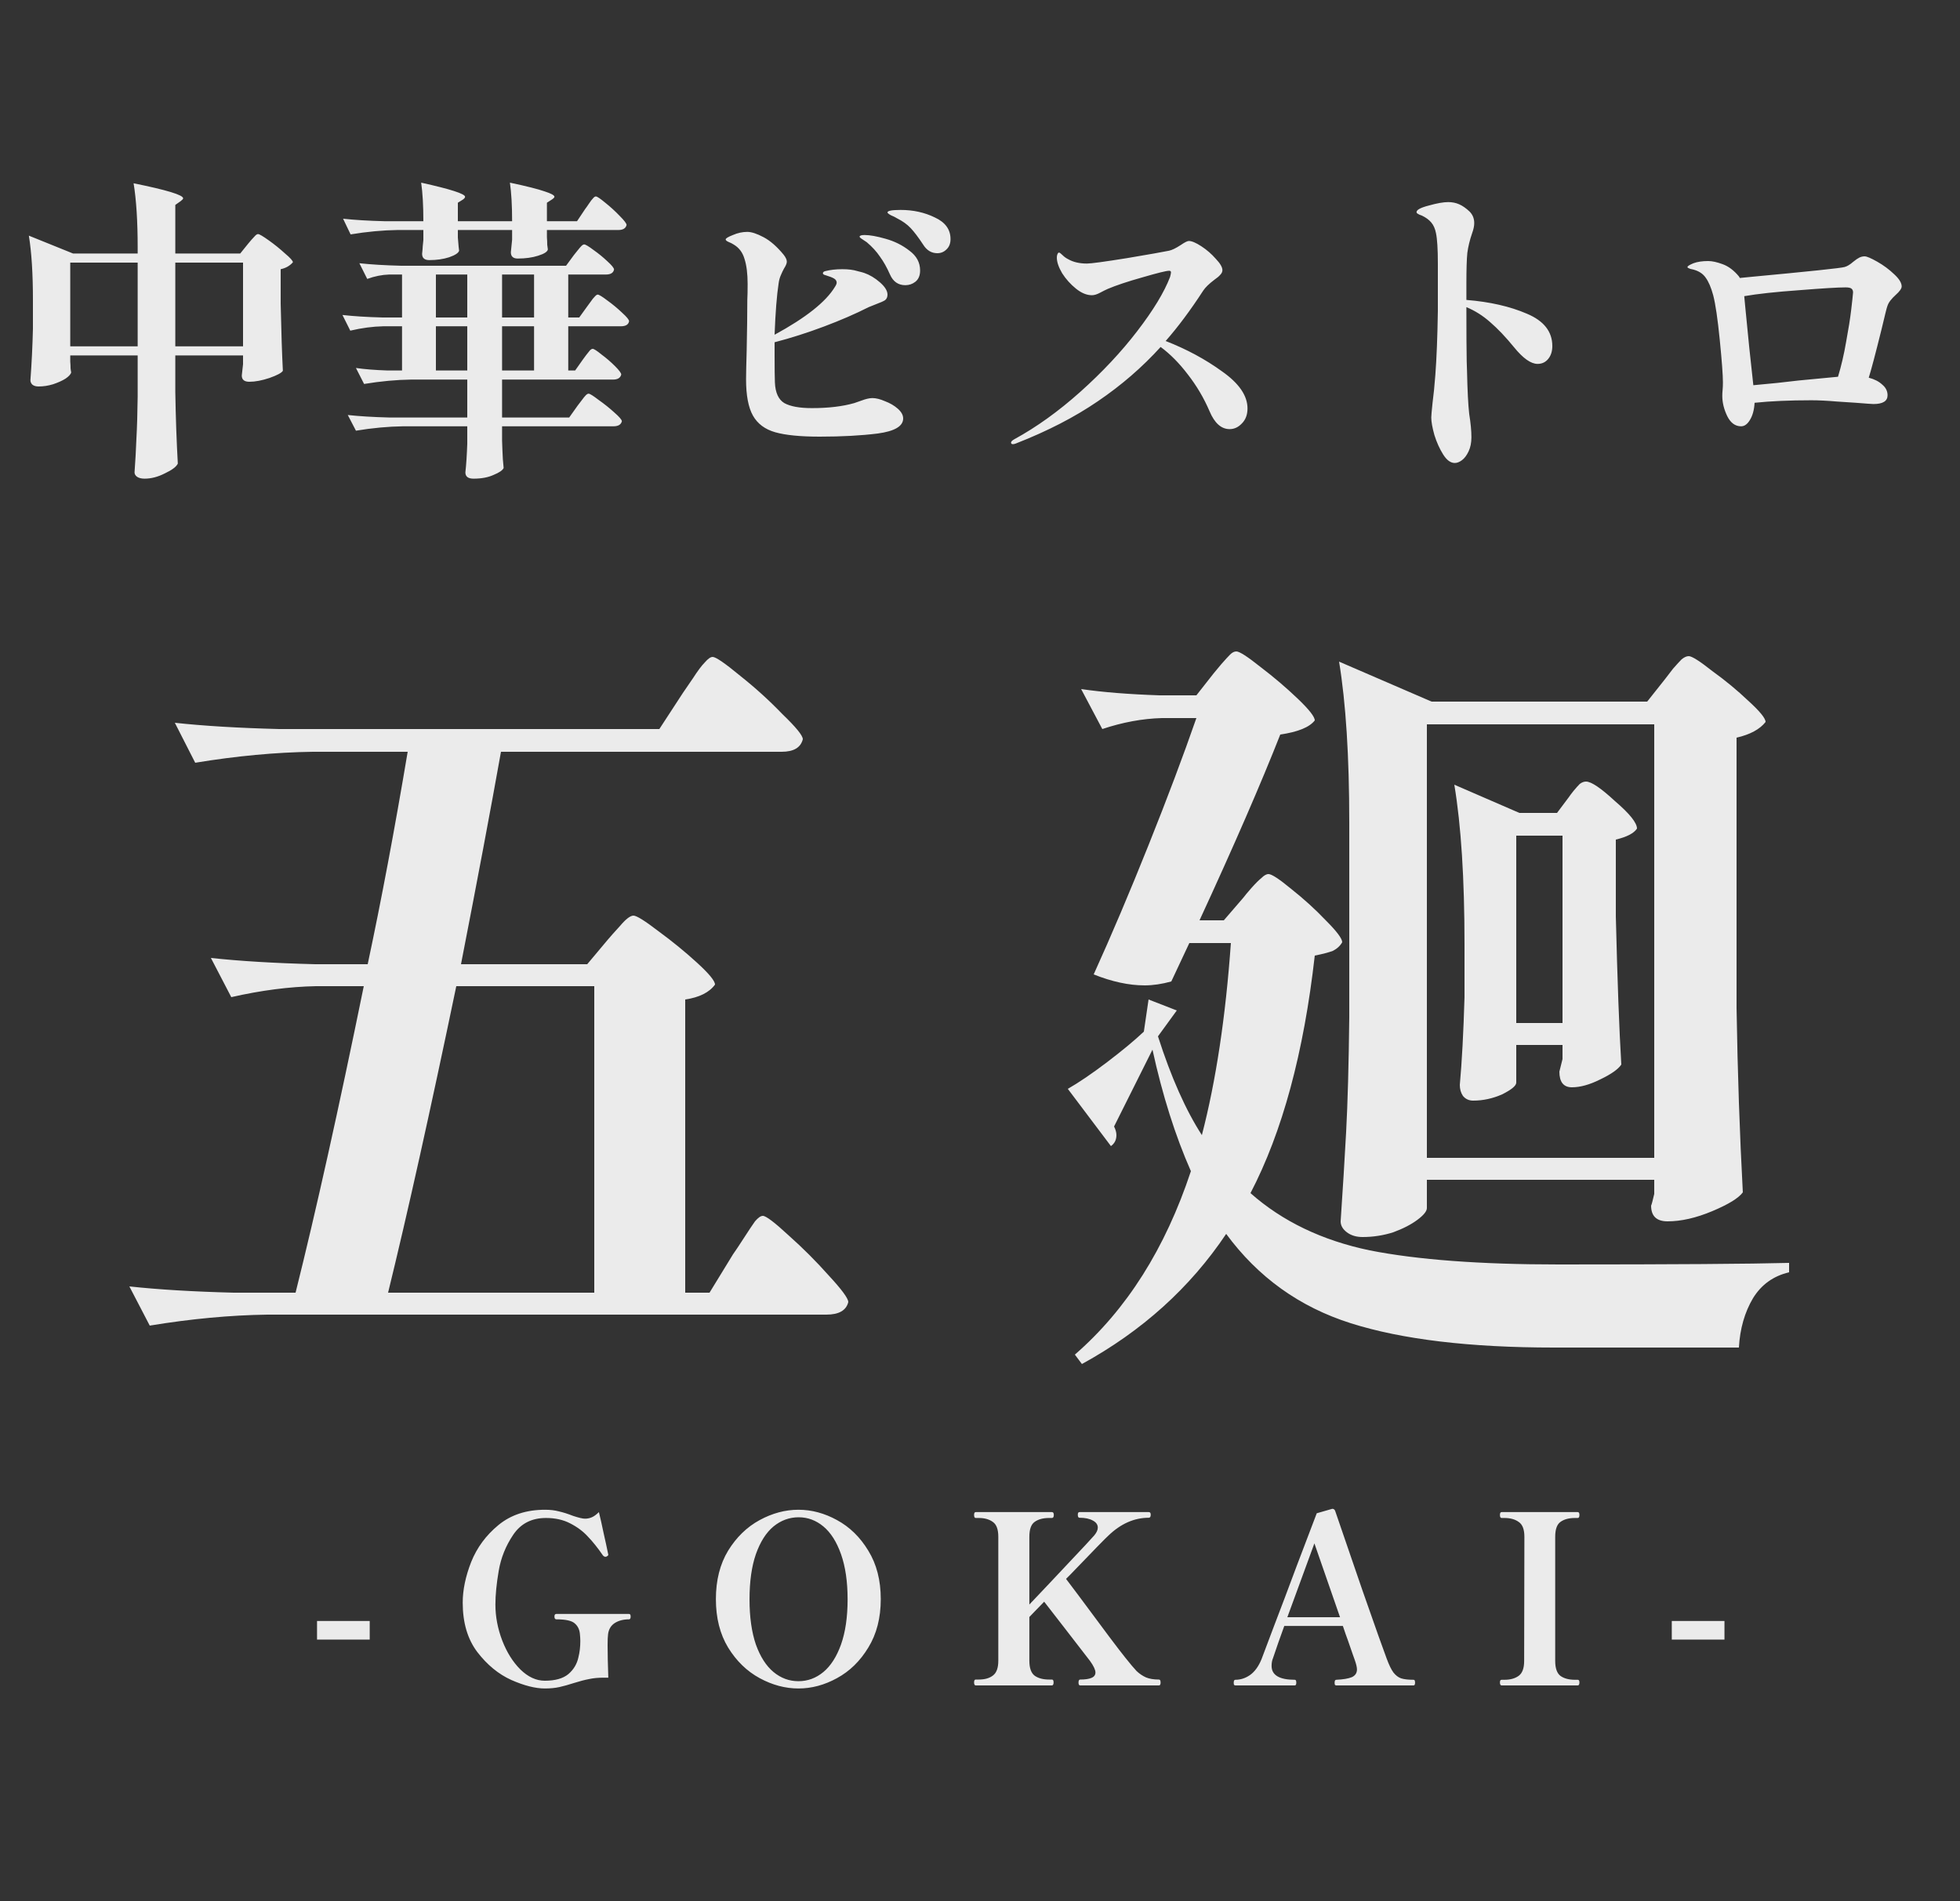
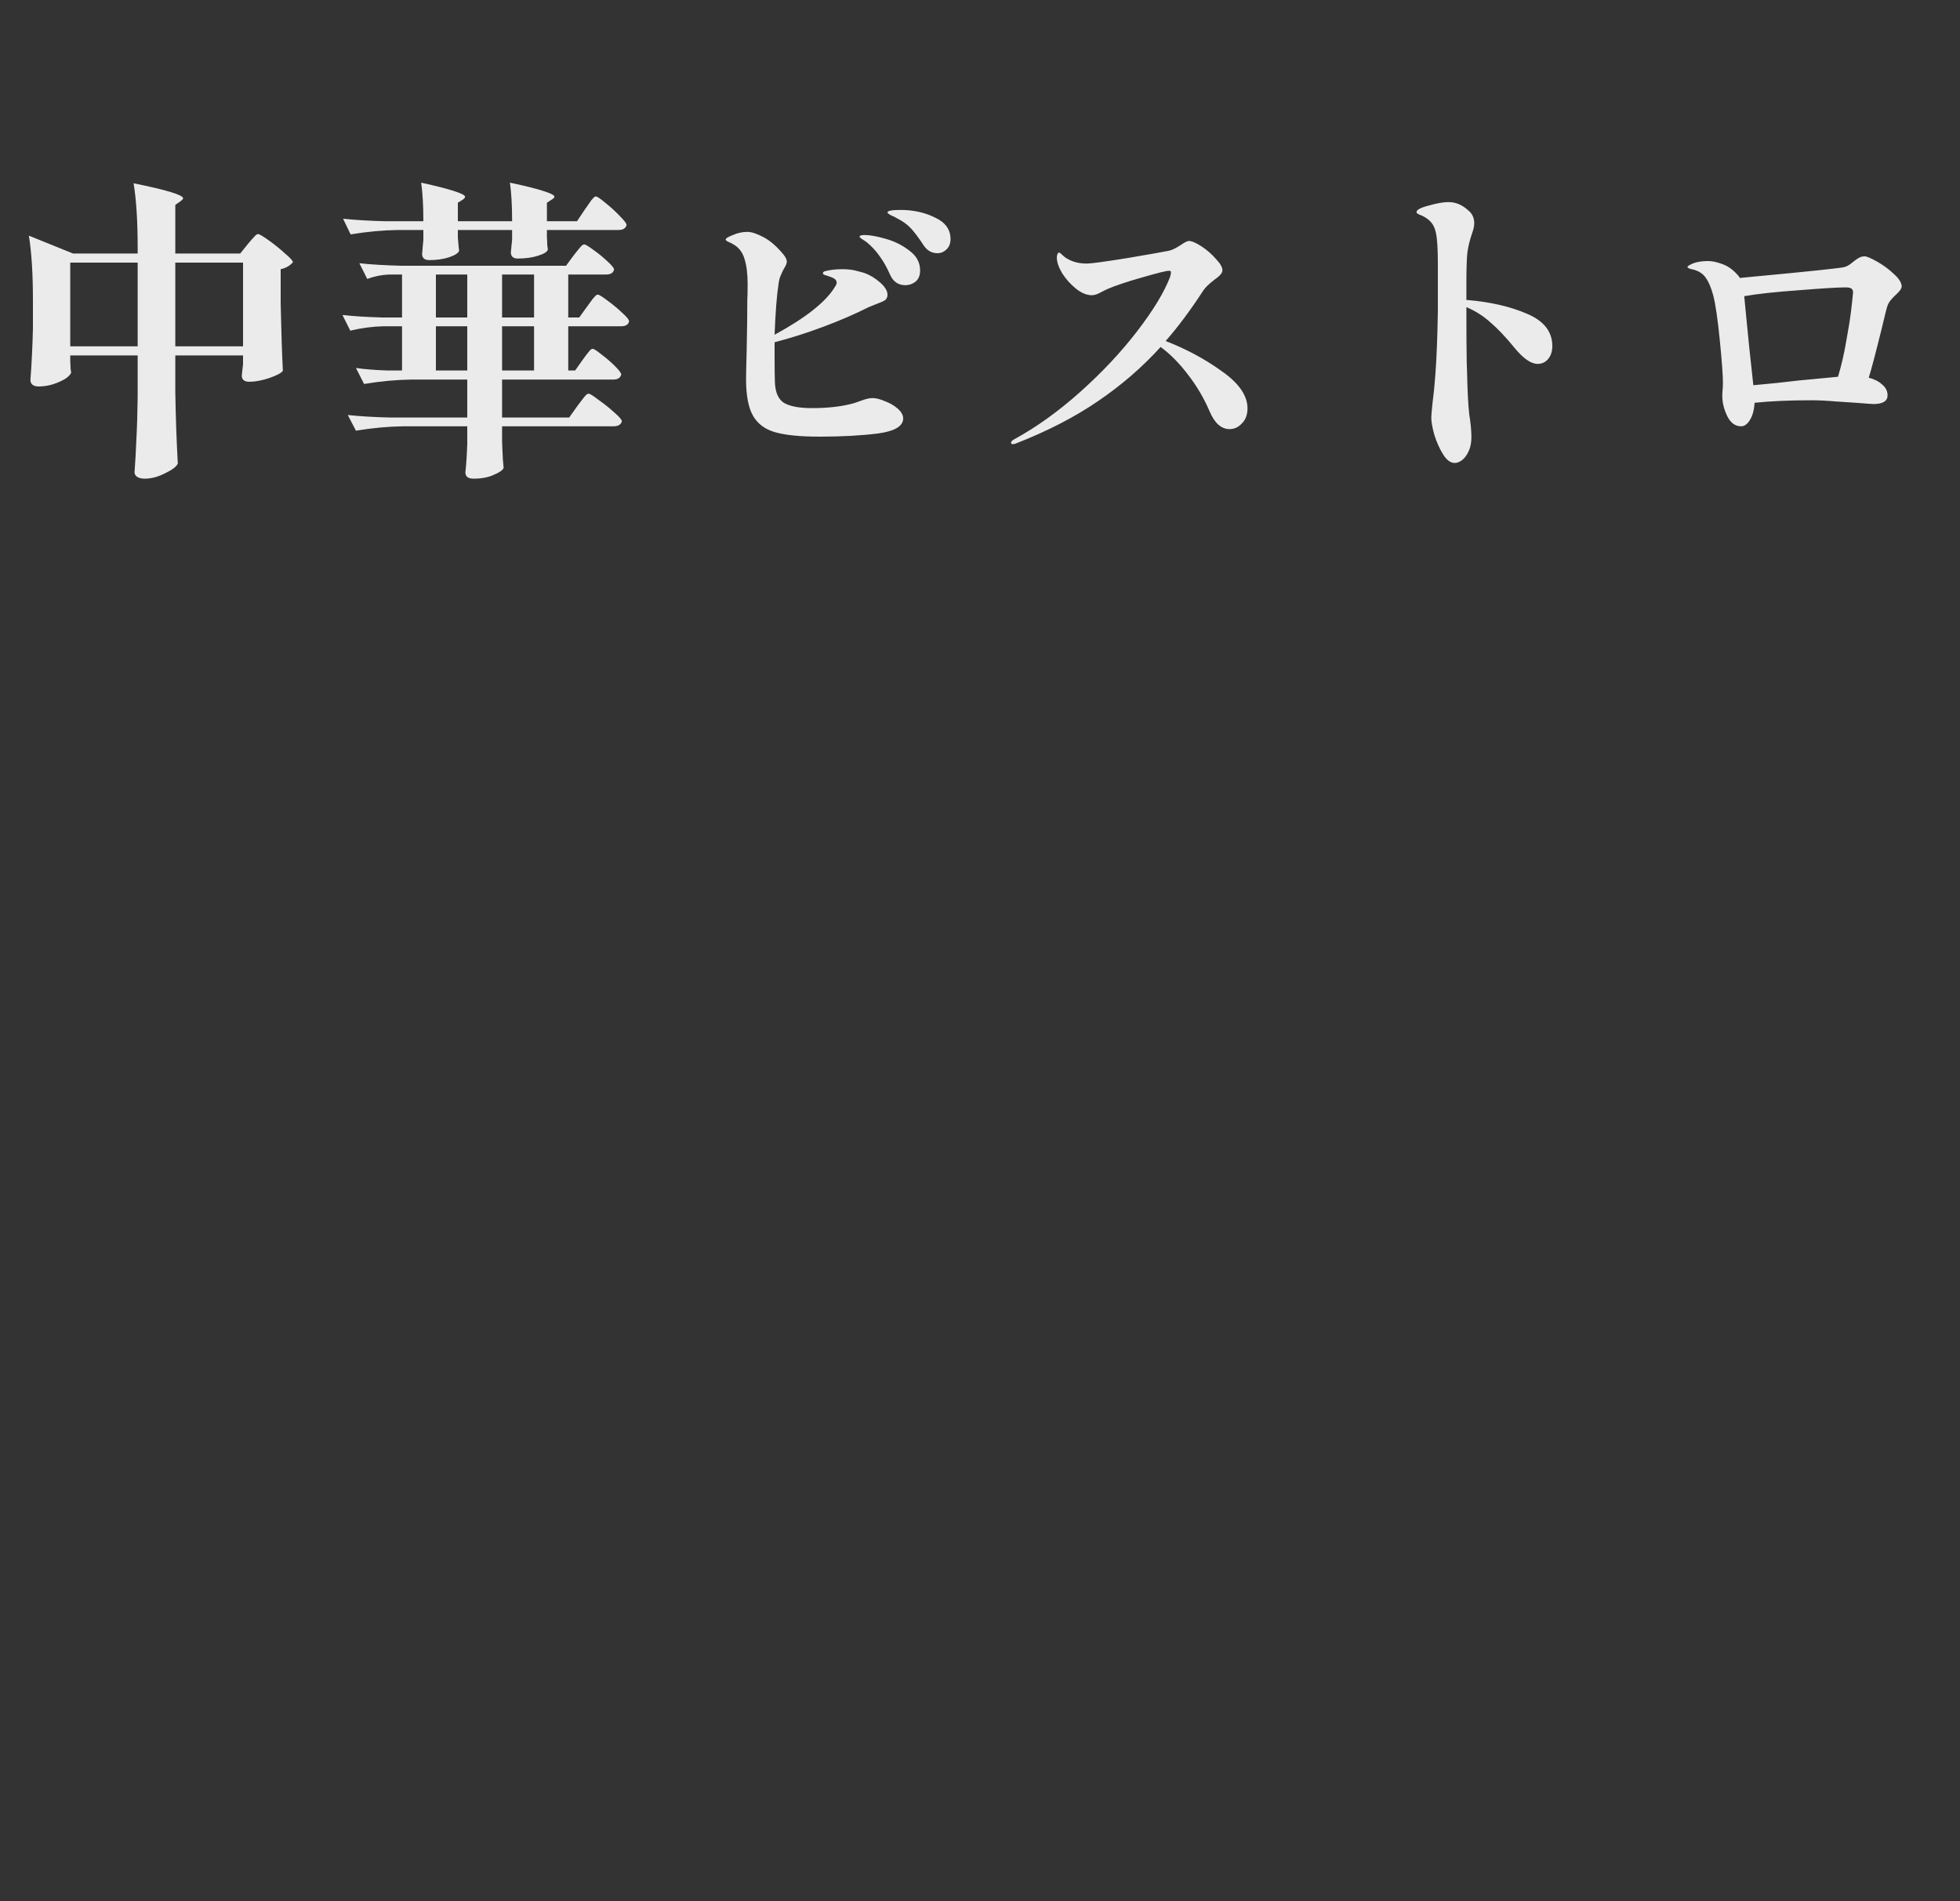
<svg xmlns="http://www.w3.org/2000/svg" width="100" height="97" viewBox="0 0 100 97" fill="none">
  <rect x="0" y="0" width="100" height="97" fill="#333333" stroke="none" />
-   <path opacity="0.9" d="M31 47.96C31.133 47.8 31.347 47.56 31.64 47.24C31.933 46.893 32.16 46.72 32.32 46.72C32.48 46.72 32.907 46.987 33.6 47.52C34.293 48.027 34.947 48.56 35.56 49.12C36.173 49.68 36.48 50.053 36.48 50.24C36.187 50.64 35.68 50.893 34.96 51V65.96H36.2L37.4 64C37.533 63.813 37.72 63.533 37.96 63.16C38.2 62.787 38.387 62.507 38.52 62.32C38.68 62.133 38.813 62.04 38.92 62.04C39.08 62.04 39.52 62.373 40.24 63.04C40.96 63.68 41.64 64.36 42.28 65.08C42.947 65.8 43.28 66.253 43.28 66.44C43.173 66.867 42.8 67.08 42.16 67.08H13.64C11.747 67.107 9.747 67.293 7.64 67.64L6.6 65.64C8.067 65.8 9.84 65.907 11.92 65.96H15.08C16.12 61.8 17.28 56.587 18.56 50.32H16.12C14.76 50.347 13.32 50.533 11.8 50.88L10.76 48.88C12.227 49.04 14 49.147 16.08 49.2H18.76C19.453 45.947 20.133 42.333 20.8 38.36H15.96C14.067 38.387 12.067 38.573 9.96 38.92L8.92 36.88C10.387 37.04 12.16 37.147 14.24 37.2H33.64L34.84 35.36C34.947 35.2 35.12 34.947 35.36 34.6C35.6 34.227 35.8 33.96 35.96 33.8C36.12 33.613 36.253 33.52 36.36 33.52C36.52 33.52 36.987 33.84 37.76 34.48C38.533 35.093 39.253 35.747 39.92 36.44C40.613 37.107 40.96 37.533 40.96 37.72C40.853 38.147 40.493 38.36 39.88 38.36H25.56C25.027 41.347 24.347 44.96 23.52 49.2H29.96L31 47.96ZM30.32 65.96V50.32H23.28C21.947 56.72 20.787 61.933 19.8 65.96H30.32ZM61.92 34.36C62.027 34.227 62.16 34.067 62.32 33.88C62.507 33.667 62.653 33.507 62.76 33.4C62.867 33.293 62.973 33.24 63.08 33.24C63.24 33.24 63.653 33.507 64.32 34.04C64.987 34.547 65.613 35.08 66.2 35.64C66.787 36.2 67.08 36.573 67.08 36.76C66.813 37.107 66.227 37.347 65.32 37.48C64.333 39.987 62.96 43.147 61.2 46.96H62.44L63.44 45.8C63.52 45.693 63.653 45.533 63.84 45.32C64.053 45.08 64.227 44.907 64.36 44.8C64.493 44.667 64.613 44.6 64.72 44.6C64.88 44.6 65.267 44.853 65.88 45.36C66.52 45.867 67.107 46.4 67.64 46.96C68.2 47.52 68.48 47.893 68.48 48.08C68.373 48.267 68.213 48.413 68 48.52C67.787 48.6 67.48 48.68 67.08 48.76C66.52 53.72 65.427 57.76 63.8 60.88C65.427 62.32 67.453 63.293 69.88 63.8C72.307 64.28 75.52 64.52 79.52 64.52C85.387 64.52 89.307 64.493 91.28 64.44V64.92C90.48 65.107 89.867 65.547 89.44 66.24C89.013 66.96 88.773 67.8 88.72 68.76H79.28C74.987 68.76 71.533 68.347 68.92 67.52C66.307 66.693 64.187 65.173 62.56 62.96C60.72 65.707 58.267 67.92 55.2 69.6L54.84 69.12C57.48 66.827 59.453 63.707 60.76 59.76C59.96 57.947 59.307 55.88 58.8 53.56L56.84 57.48C56.92 57.64 56.96 57.787 56.96 57.92C56.96 58.16 56.867 58.347 56.68 58.48L54.48 55.56C55.04 55.24 55.707 54.787 56.48 54.2C57.253 53.613 57.88 53.093 58.36 52.64L58.6 51L60.04 51.56L59.08 52.88C59.747 54.96 60.493 56.64 61.32 57.92C62.04 55.147 62.533 51.88 62.8 48.12H60.68L59.76 50.08C59.28 50.213 58.827 50.28 58.4 50.28C57.6 50.28 56.733 50.093 55.8 49.72C56.707 47.72 57.64 45.52 58.6 43.12C59.56 40.72 60.373 38.56 61.04 36.64H59.28C58.293 36.667 57.28 36.853 56.24 37.2L55.16 35.16C56.253 35.32 57.587 35.427 59.16 35.48H61.04L61.92 34.36ZM84.96 34.64C85.067 34.507 85.2 34.333 85.36 34.12C85.547 33.907 85.693 33.747 85.8 33.64C85.933 33.533 86.053 33.48 86.16 33.48C86.32 33.48 86.72 33.733 87.36 34.24C88.027 34.72 88.64 35.227 89.2 35.76C89.787 36.293 90.08 36.653 90.08 36.84C89.787 37.213 89.293 37.48 88.6 37.64V51.44C88.653 54.747 88.76 57.88 88.92 60.84C88.707 61.133 88.187 61.453 87.36 61.8C86.533 62.147 85.773 62.32 85.08 62.32C84.52 62.32 84.24 62.053 84.24 61.52C84.267 61.467 84.32 61.267 84.4 60.92V60.2H72.8V61.64C72.8 61.8 72.64 62 72.32 62.24C72 62.48 71.587 62.693 71.08 62.88C70.573 63.04 70.053 63.12 69.52 63.12C69.2 63.12 68.933 63.04 68.72 62.88C68.507 62.72 68.4 62.533 68.4 62.32C68.507 60.747 68.6 59.227 68.68 57.76C68.76 56.267 68.813 54.32 68.84 51.92V41.96C68.84 38.6 68.667 35.867 68.32 33.76L73.04 35.8H84.04L84.96 34.64ZM84.4 59.08V36.96H72.8V59.08H84.4ZM80.04 40.68C80.093 40.6 80.173 40.493 80.28 40.36C80.413 40.2 80.52 40.08 80.6 40C80.707 39.92 80.813 39.88 80.92 39.88C81.187 39.88 81.68 40.213 82.4 40.88C83.147 41.52 83.52 41.987 83.52 42.28C83.36 42.52 83 42.707 82.44 42.84V46.76C82.52 50.04 82.613 52.56 82.72 54.32C82.56 54.56 82.2 54.813 81.64 55.08C81.107 55.347 80.627 55.48 80.2 55.48C79.773 55.48 79.56 55.213 79.56 54.68C79.56 54.68 79.613 54.467 79.72 54.04V53.32H77.36V55.24C77.36 55.4 77.12 55.6 76.64 55.84C76.16 56.053 75.667 56.16 75.16 56.16C74.947 56.16 74.773 56.08 74.64 55.92C74.533 55.76 74.48 55.573 74.48 55.36C74.587 54.187 74.667 52.693 74.72 50.88V48.2C74.72 44.84 74.547 42.12 74.2 40.04L77.52 41.48H79.44L80.04 40.68ZM79.72 52.2V42.64H77.36V52.2H79.72Z" fill="white" />
-   <path opacity="0.9" d="M18.863 83.66H16.175V82.712H18.863V83.66ZM27.796 86.156C27.316 86.156 26.748 86.012 26.092 85.724C25.436 85.428 24.856 84.952 24.352 84.296C23.856 83.64 23.608 82.8 23.608 81.776C23.608 81.128 23.752 80.436 24.04 79.7C24.336 78.964 24.8 78.336 25.432 77.816C26.064 77.296 26.856 77.036 27.808 77.036C28.072 77.036 28.308 77.064 28.516 77.12C28.732 77.168 28.972 77.244 29.236 77.348C29.524 77.444 29.728 77.492 29.848 77.492C29.968 77.492 30.084 77.468 30.196 77.42C30.308 77.372 30.428 77.284 30.556 77.156C30.628 77.444 30.708 77.8 30.796 78.224C30.892 78.648 30.964 78.98 31.012 79.22L31.036 79.328C31.036 79.36 31.012 79.388 30.964 79.412C30.948 79.428 30.924 79.436 30.892 79.436C30.844 79.436 30.8 79.412 30.76 79.364C30.496 78.98 30.24 78.66 29.992 78.404C29.752 78.14 29.452 77.916 29.092 77.732C28.74 77.548 28.328 77.456 27.856 77.456C27.128 77.456 26.572 77.74 26.188 78.308C25.804 78.876 25.556 79.492 25.444 80.156C25.332 80.812 25.276 81.384 25.276 81.872C25.276 82.488 25.392 83.1 25.624 83.708C25.856 84.308 26.164 84.8 26.548 85.184C26.94 85.568 27.356 85.76 27.796 85.76C28.324 85.76 28.724 85.648 28.996 85.424C29.268 85.192 29.44 84.904 29.512 84.56C29.576 84.312 29.608 84.036 29.608 83.732C29.608 83.62 29.6 83.492 29.584 83.348C29.56 83.132 29.472 82.96 29.32 82.832C29.168 82.696 28.856 82.628 28.384 82.628C28.32 82.628 28.288 82.58 28.288 82.484C28.288 82.396 28.32 82.352 28.384 82.352H32.092C32.148 82.352 32.176 82.396 32.176 82.484C32.176 82.58 32.148 82.628 32.092 82.628C31.804 82.628 31.56 82.692 31.36 82.82C31.168 82.948 31.056 83.136 31.024 83.384C31.008 83.496 31 83.684 31 83.948C31 84.372 31.012 84.924 31.036 85.604H30.808C30.52 85.604 30.268 85.628 30.052 85.676C29.836 85.716 29.576 85.784 29.272 85.88C29 85.968 28.756 86.036 28.54 86.084C28.324 86.132 28.076 86.156 27.796 86.156ZM40.737 86.156C40.065 86.156 39.405 85.98 38.757 85.628C38.109 85.276 37.573 84.756 37.149 84.068C36.733 83.38 36.525 82.556 36.525 81.596C36.525 80.636 36.733 79.812 37.149 79.124C37.573 78.436 38.109 77.916 38.757 77.564C39.405 77.212 40.065 77.036 40.737 77.036C41.409 77.036 42.065 77.212 42.705 77.564C43.353 77.916 43.885 78.436 44.301 79.124C44.725 79.812 44.937 80.636 44.937 81.596C44.937 82.556 44.725 83.38 44.301 84.068C43.885 84.756 43.353 85.276 42.705 85.628C42.065 85.98 41.409 86.156 40.737 86.156ZM40.737 85.784C41.209 85.784 41.633 85.628 42.009 85.316C42.385 85.004 42.685 84.536 42.909 83.912C43.133 83.28 43.245 82.512 43.245 81.608C43.245 80.704 43.133 79.936 42.909 79.304C42.685 78.672 42.385 78.2 42.009 77.888C41.633 77.576 41.213 77.42 40.749 77.42C40.277 77.42 39.849 77.576 39.465 77.888C39.089 78.2 38.789 78.672 38.565 79.304C38.349 79.928 38.241 80.696 38.241 81.608C38.241 82.512 38.349 83.28 38.565 83.912C38.789 84.536 39.089 85.004 39.465 85.316C39.841 85.628 40.265 85.784 40.737 85.784ZM59.13 85.7C59.186 85.7 59.214 85.752 59.214 85.856C59.214 85.952 59.186 86 59.13 86H55.11C55.054 86 55.026 85.952 55.026 85.856C55.026 85.752 55.054 85.7 55.11 85.7C55.366 85.7 55.558 85.672 55.686 85.616C55.822 85.56 55.89 85.468 55.89 85.34C55.89 85.204 55.798 85.008 55.614 84.752L54.27 83.012L53.274 81.728L52.854 82.16L52.518 82.508V84.74C52.518 85.116 52.61 85.372 52.794 85.508C52.978 85.636 53.222 85.7 53.526 85.7H53.67C53.726 85.7 53.754 85.748 53.754 85.844C53.754 85.948 53.726 86 53.67 86H49.782C49.726 86 49.698 85.948 49.698 85.844C49.698 85.748 49.726 85.7 49.782 85.7H49.938C50.242 85.7 50.482 85.632 50.658 85.496C50.842 85.36 50.934 85.108 50.934 84.74V78.416C50.934 78.04 50.842 77.788 50.658 77.66C50.474 77.524 50.234 77.456 49.938 77.456H49.782C49.726 77.456 49.698 77.404 49.698 77.3C49.698 77.204 49.726 77.156 49.782 77.156H53.67C53.734 77.156 53.766 77.204 53.766 77.3C53.766 77.404 53.734 77.456 53.67 77.456H53.526C53.214 77.456 52.966 77.524 52.782 77.66C52.606 77.788 52.518 78.04 52.518 78.416V81.872C53.158 81.2 53.83 80.488 54.534 79.736C55.246 78.984 55.678 78.52 55.83 78.344C55.95 78.2 56.01 78.068 56.01 77.948C56.01 77.796 55.926 77.676 55.758 77.588C55.59 77.492 55.362 77.444 55.074 77.444C55.018 77.444 54.99 77.392 54.99 77.288C54.99 77.2 55.018 77.156 55.074 77.156H58.614C58.678 77.156 58.71 77.2 58.71 77.288C58.71 77.392 58.678 77.444 58.614 77.444C57.87 77.444 57.182 77.748 56.55 78.356C56.43 78.46 55.782 79.124 54.606 80.348L54.39 80.564L55.014 81.392C56.302 83.136 57.102 84.2 57.414 84.584C57.662 84.896 57.854 85.124 57.99 85.268C58.134 85.404 58.294 85.512 58.47 85.592C58.646 85.664 58.866 85.7 59.13 85.7ZM72.125 85.712C72.173 85.712 72.197 85.76 72.197 85.856C72.197 85.952 72.173 86 72.125 86H68.177C68.145 86 68.121 85.988 68.105 85.964C68.097 85.94 68.093 85.904 68.093 85.856C68.093 85.76 68.121 85.712 68.177 85.712C68.529 85.696 68.793 85.652 68.969 85.58C69.145 85.5 69.233 85.368 69.233 85.184C69.233 85.072 69.193 84.904 69.113 84.68C69.113 84.688 68.997 84.356 68.765 83.684C68.709 83.54 68.625 83.3 68.513 82.964H65.525C65.309 83.556 65.117 84.104 64.949 84.608C64.901 84.72 64.877 84.852 64.877 85.004C64.877 85.476 65.273 85.712 66.065 85.712C66.113 85.712 66.137 85.76 66.137 85.856C66.137 85.952 66.113 86 66.065 86H63.029C62.997 86 62.973 85.988 62.957 85.964C62.949 85.94 62.945 85.904 62.945 85.856C62.945 85.76 62.973 85.712 63.029 85.712C63.293 85.712 63.541 85.632 63.773 85.472C64.013 85.304 64.209 85.036 64.361 84.668L64.985 83.012C65.345 82.076 65.733 81.048 66.149 79.928C66.573 78.808 66.917 77.904 67.181 77.216L67.973 76.988C68.053 76.988 68.105 77.032 68.129 77.12C68.377 77.848 68.837 79.188 69.509 81.14C70.189 83.084 70.601 84.244 70.745 84.62C70.865 84.948 70.981 85.188 71.093 85.34C71.213 85.492 71.345 85.592 71.489 85.64C71.641 85.688 71.853 85.712 72.125 85.712ZM68.369 82.52L67.061 78.752L65.681 82.52H68.369ZM76.611 86C76.555 86 76.527 85.948 76.527 85.844C76.527 85.756 76.555 85.712 76.611 85.712H76.755C77.059 85.712 77.303 85.644 77.487 85.508C77.671 85.372 77.763 85.12 77.763 84.752L77.775 78.416C77.775 78.04 77.679 77.788 77.487 77.66C77.303 77.524 77.059 77.456 76.755 77.456H76.611C76.555 77.456 76.527 77.404 76.527 77.3C76.527 77.204 76.555 77.156 76.611 77.156H80.499C80.555 77.156 80.583 77.204 80.583 77.3C80.583 77.404 80.555 77.456 80.499 77.456H80.355C80.043 77.456 79.795 77.524 79.611 77.66C79.435 77.788 79.347 78.04 79.347 78.416V84.752C79.347 85.128 79.439 85.384 79.623 85.52C79.807 85.648 80.051 85.712 80.355 85.712H80.499C80.555 85.712 80.583 85.756 80.583 85.844C80.583 85.948 80.555 86 80.499 86H76.611ZM87.983 83.66H85.295V82.712H87.983V83.66Z" fill="white" />
  <path opacity="0.9" d="M12.656 12.44C12.699 12.387 12.757 12.317 12.832 12.232C12.917 12.136 12.981 12.067 13.024 12.024C13.077 11.971 13.125 11.944 13.168 11.944C13.232 11.944 13.413 12.051 13.712 12.264C14.011 12.477 14.288 12.701 14.544 12.936C14.811 13.16 14.944 13.309 14.944 13.384C14.784 13.565 14.576 13.683 14.32 13.736V15.496C14.352 16.957 14.389 18.099 14.432 18.92C14.368 19.027 14.139 19.149 13.744 19.288C13.36 19.416 13.019 19.48 12.72 19.48C12.464 19.48 12.336 19.373 12.336 19.16C12.336 19.16 12.357 18.968 12.4 18.584V18.136H8.944V20.008C8.965 21.299 9.008 22.515 9.072 23.656C8.997 23.816 8.779 23.981 8.416 24.152C8.064 24.333 7.717 24.424 7.376 24.424C7.216 24.424 7.088 24.392 6.992 24.328C6.907 24.264 6.864 24.189 6.864 24.104C6.907 23.517 6.939 22.941 6.96 22.376C6.992 21.811 7.013 21.096 7.024 20.232V18.136H3.584V18.456C3.595 18.573 3.6 18.685 3.6 18.792C3.611 18.888 3.621 18.957 3.632 19C3.611 19.096 3.515 19.203 3.344 19.32C3.173 19.427 2.96 19.523 2.704 19.608C2.459 19.683 2.213 19.72 1.968 19.72C1.829 19.72 1.723 19.688 1.648 19.624C1.584 19.56 1.552 19.485 1.552 19.4C1.616 18.536 1.659 17.661 1.68 16.776V15.304C1.68 13.96 1.611 12.867 1.472 12.024L3.728 12.936H7.024V12.632C7.024 11.288 6.955 10.195 6.816 9.352C8.501 9.693 9.344 9.949 9.344 10.12C9.344 10.152 9.301 10.2 9.216 10.264L8.944 10.456V12.936H12.256L12.656 12.44ZM3.584 13.4V17.672H7.024V13.4H3.584ZM8.944 13.4V17.672H12.4V13.4H8.944ZM29.856 10.664C29.899 10.611 29.963 10.52 30.048 10.392C30.133 10.264 30.203 10.173 30.256 10.12C30.309 10.056 30.357 10.024 30.4 10.024C30.464 10.024 30.624 10.131 30.88 10.344C31.147 10.557 31.392 10.781 31.616 11.016C31.851 11.251 31.968 11.405 31.968 11.48C31.925 11.651 31.787 11.736 31.552 11.736H27.904V12.104C27.915 12.243 27.92 12.371 27.92 12.488C27.931 12.595 27.941 12.675 27.952 12.728C27.931 12.845 27.765 12.952 27.456 13.048C27.157 13.144 26.811 13.192 26.416 13.192C26.181 13.192 26.064 13.085 26.064 12.872C26.064 12.872 26.085 12.659 26.128 12.232V11.736H23.36V12.12C23.392 12.525 23.413 12.749 23.424 12.792C23.392 12.909 23.221 13.021 22.912 13.128C22.613 13.224 22.277 13.272 21.904 13.272C21.659 13.272 21.536 13.165 21.536 12.952C21.557 12.76 21.568 12.632 21.568 12.568L21.6 12.248V11.736H20.288C19.531 11.747 18.731 11.821 17.888 11.96L17.504 11.16C18.091 11.224 18.8 11.267 19.632 11.288H21.6C21.6 10.488 21.563 9.832 21.488 9.32C22.981 9.651 23.728 9.891 23.728 10.04C23.728 10.083 23.691 10.131 23.616 10.184L23.36 10.344V11.288H26.128C26.128 10.488 26.091 9.832 26.016 9.32C26.869 9.501 27.461 9.651 27.792 9.768C28.123 9.875 28.288 9.965 28.288 10.04C28.288 10.072 28.251 10.115 28.176 10.168L27.904 10.344V11.288H29.44L29.856 10.664ZM29.968 15.624C30.021 15.549 30.08 15.469 30.144 15.384C30.208 15.288 30.272 15.208 30.336 15.144C30.4 15.069 30.453 15.032 30.496 15.032C30.56 15.032 30.725 15.133 30.992 15.336C31.259 15.528 31.509 15.736 31.744 15.96C31.979 16.173 32.096 16.317 32.096 16.392C32.064 16.563 31.925 16.648 31.68 16.648H28.992V18.904H29.344L29.728 18.36C29.771 18.307 29.829 18.227 29.904 18.12C29.989 18.013 30.053 17.933 30.096 17.88C30.149 17.827 30.197 17.8 30.24 17.8C30.304 17.8 30.453 17.896 30.688 18.088C30.933 18.269 31.163 18.467 31.376 18.68C31.589 18.893 31.696 19.037 31.696 19.112C31.653 19.283 31.515 19.368 31.28 19.368H25.616V21.304H29.04L29.472 20.696C29.525 20.632 29.595 20.541 29.68 20.424C29.765 20.307 29.835 20.221 29.888 20.168C29.941 20.115 29.989 20.088 30.032 20.088C30.096 20.088 30.267 20.195 30.544 20.408C30.832 20.611 31.099 20.824 31.344 21.048C31.6 21.272 31.728 21.421 31.728 21.496C31.685 21.667 31.541 21.752 31.296 21.752H25.616V22.488L25.632 22.936C25.643 23.288 25.664 23.603 25.696 23.88C25.643 23.997 25.472 24.115 25.184 24.232C24.907 24.36 24.565 24.424 24.16 24.424C23.883 24.424 23.744 24.317 23.744 24.104C23.787 23.72 23.819 23.235 23.84 22.648V21.752H20.56C19.803 21.763 19.003 21.837 18.16 21.976L17.744 21.176C18.331 21.24 19.04 21.283 19.872 21.304H23.84V19.368H20.976C20.219 19.379 19.419 19.453 18.576 19.592L18.16 18.776C18.597 18.84 19.131 18.883 19.76 18.904H20.512V16.648H19.568C19.024 16.659 18.459 16.733 17.872 16.872L17.472 16.072C18.037 16.136 18.72 16.179 19.52 16.2H20.512V14.008H19.856C19.493 14.019 19.12 14.093 18.736 14.232L18.336 13.432C18.923 13.496 19.632 13.539 20.464 13.56H28.88L29.28 13.016C29.333 12.952 29.397 12.872 29.472 12.776C29.557 12.669 29.621 12.595 29.664 12.552C29.717 12.499 29.765 12.472 29.808 12.472C29.872 12.472 30.032 12.568 30.288 12.76C30.544 12.941 30.779 13.133 30.992 13.336C31.216 13.539 31.328 13.677 31.328 13.752C31.296 13.923 31.157 14.008 30.912 14.008H28.992V16.2H29.552L29.968 15.624ZM23.84 14.008H22.24V16.2H23.84V14.008ZM27.248 16.2V14.008H25.616V16.2H27.248ZM22.24 16.648V18.904H23.84V16.648H22.24ZM25.616 18.904H27.248V16.648H25.616V18.904ZM45.952 10.712C46.592 10.712 47.173 10.84 47.696 11.096C48.229 11.341 48.496 11.709 48.496 12.2C48.496 12.424 48.427 12.6 48.288 12.728C48.16 12.856 48.005 12.92 47.824 12.92C47.525 12.92 47.285 12.776 47.104 12.488C46.859 12.115 46.645 11.832 46.464 11.64C46.283 11.448 46.053 11.283 45.776 11.144C45.691 11.091 45.584 11.037 45.456 10.984C45.339 10.92 45.28 10.872 45.28 10.84C45.28 10.755 45.504 10.712 45.952 10.712ZM44.512 20.312C44.693 20.312 44.907 20.365 45.152 20.472C45.408 20.568 45.627 20.696 45.808 20.856C45.989 21.016 46.08 21.181 46.08 21.352C46.08 21.747 45.648 22.003 44.784 22.12C43.931 22.227 42.944 22.28 41.824 22.28C40.832 22.28 40.075 22.205 39.552 22.056C39.029 21.907 38.651 21.624 38.416 21.208C38.181 20.792 38.064 20.173 38.064 19.352C38.064 19.107 38.075 18.611 38.096 17.864C38.117 16.861 38.128 16.008 38.128 15.304C38.139 15.101 38.144 14.829 38.144 14.488C38.144 13.965 38.091 13.539 37.984 13.208C37.888 12.877 37.701 12.632 37.424 12.472C37.36 12.429 37.275 12.387 37.168 12.344C37.072 12.301 37.024 12.259 37.024 12.216C37.024 12.163 37.147 12.088 37.392 11.992C37.637 11.885 37.883 11.832 38.128 11.832C38.341 11.832 38.619 11.923 38.96 12.104C39.301 12.285 39.643 12.584 39.984 13C40.091 13.139 40.144 13.256 40.144 13.352C40.144 13.437 40.096 13.555 40 13.704C39.947 13.8 39.893 13.912 39.84 14.04C39.787 14.157 39.749 14.291 39.728 14.44C39.632 15.059 39.563 15.939 39.52 17.08C41.109 16.216 42.133 15.405 42.592 14.648C42.656 14.552 42.688 14.477 42.688 14.424C42.688 14.339 42.645 14.269 42.56 14.216C42.475 14.163 42.325 14.104 42.112 14.04C42.027 14.019 41.984 13.987 41.984 13.944C41.984 13.891 42.027 13.853 42.112 13.832C42.368 13.768 42.656 13.736 42.976 13.736C43.285 13.736 43.541 13.768 43.744 13.832C43.957 13.885 44.075 13.917 44.096 13.928C44.373 14.024 44.64 14.184 44.896 14.408C45.152 14.632 45.28 14.84 45.28 15.032C45.28 15.16 45.237 15.256 45.152 15.32C45.067 15.373 44.923 15.437 44.72 15.512L44.32 15.672C43.648 16.013 42.885 16.344 42.032 16.664C41.179 16.984 40.341 17.251 39.52 17.464V18.136C39.52 18.797 39.525 19.256 39.536 19.512C39.557 20.035 39.717 20.387 40.016 20.568C40.325 20.739 40.795 20.824 41.424 20.824C42.267 20.824 42.987 20.739 43.584 20.568C43.808 20.493 43.931 20.451 43.952 20.44C44.176 20.355 44.363 20.312 44.512 20.312ZM44.112 11.992C44.379 11.992 44.736 12.056 45.184 12.184C45.643 12.312 46.048 12.515 46.4 12.792C46.763 13.059 46.944 13.395 46.944 13.8C46.944 14.056 46.864 14.248 46.704 14.376C46.555 14.493 46.384 14.552 46.192 14.552C45.829 14.552 45.568 14.371 45.408 14.008C45.248 13.645 45.077 13.341 44.896 13.096C44.725 12.84 44.501 12.595 44.224 12.36C44.149 12.307 44.069 12.253 43.984 12.2C43.899 12.147 43.856 12.104 43.856 12.072C43.867 12.019 43.952 11.992 44.112 11.992ZM59.472 17.4C60.539 17.816 61.499 18.333 62.352 18.952C63.216 19.56 63.648 20.189 63.648 20.84C63.648 21.16 63.552 21.416 63.36 21.608C63.179 21.8 62.971 21.896 62.736 21.896C62.309 21.896 61.968 21.592 61.712 20.984C61.424 20.312 61.056 19.688 60.608 19.112C60.171 18.536 59.707 18.067 59.216 17.704C58.277 18.739 57.211 19.661 56.016 20.472C54.832 21.283 53.435 22.003 51.824 22.632C51.771 22.653 51.723 22.664 51.68 22.664C51.616 22.664 51.584 22.637 51.584 22.584C51.584 22.531 51.643 22.472 51.76 22.408C52.891 21.789 54.011 20.984 55.12 19.992C56.24 18.989 57.205 17.96 58.016 16.904C58.837 15.837 59.397 14.915 59.696 14.136C59.728 14.019 59.744 13.939 59.744 13.896C59.744 13.843 59.712 13.816 59.648 13.816C59.509 13.816 59.056 13.928 58.288 14.152C57.531 14.365 56.939 14.563 56.512 14.744C56.416 14.787 56.288 14.851 56.128 14.936C55.968 15.021 55.829 15.064 55.712 15.064C55.445 15.064 55.173 14.952 54.896 14.728C54.619 14.504 54.384 14.243 54.192 13.944C54.011 13.635 53.92 13.368 53.92 13.144C53.92 13.069 53.931 13.011 53.952 12.968C53.973 12.915 54 12.888 54.032 12.888C54.064 12.888 54.123 12.931 54.208 13.016C54.293 13.101 54.389 13.171 54.496 13.224C54.752 13.373 55.072 13.448 55.456 13.448C55.669 13.448 56.341 13.357 57.472 13.176C58.613 12.984 59.339 12.856 59.648 12.792C59.797 12.76 59.995 12.664 60.24 12.504C60.443 12.365 60.581 12.296 60.656 12.296C60.805 12.296 61.019 12.387 61.296 12.568C61.573 12.749 61.819 12.963 62.032 13.208C62.256 13.443 62.368 13.635 62.368 13.784C62.368 13.869 62.331 13.949 62.256 14.024C62.192 14.099 62.091 14.184 61.952 14.28C61.685 14.483 61.499 14.664 61.392 14.824C60.741 15.827 60.101 16.685 59.472 17.4ZM74.816 15.304C76.011 15.4 77.04 15.635 77.904 16.008C78.768 16.371 79.2 16.92 79.2 17.656C79.2 17.923 79.131 18.141 78.992 18.312C78.853 18.483 78.672 18.568 78.448 18.568C78.107 18.568 77.707 18.285 77.248 17.72C76.821 17.197 76.416 16.771 76.032 16.44C75.659 16.109 75.253 15.853 74.816 15.672V15.832C74.816 17.005 74.821 17.875 74.832 18.44L74.848 18.936C74.869 19.928 74.907 20.659 74.96 21.128C75.035 21.587 75.072 21.981 75.072 22.312C75.072 22.589 75.024 22.829 74.928 23.032C74.832 23.235 74.72 23.384 74.592 23.48C74.464 23.576 74.341 23.624 74.224 23.624C74.011 23.624 73.813 23.48 73.632 23.192C73.451 22.904 73.301 22.573 73.184 22.2C73.077 21.816 73.024 21.517 73.024 21.304C73.024 21.219 73.045 20.973 73.088 20.568C73.141 20.173 73.189 19.693 73.232 19.128C73.296 18.285 73.339 17.203 73.36 15.88V13.448C73.36 12.712 73.328 12.195 73.264 11.896C73.221 11.672 73.141 11.491 73.024 11.352C72.907 11.213 72.747 11.096 72.544 11C72.512 10.989 72.469 10.973 72.416 10.952C72.373 10.931 72.336 10.909 72.304 10.888C72.283 10.867 72.272 10.845 72.272 10.824C72.272 10.707 72.48 10.595 72.896 10.488C73.312 10.371 73.643 10.312 73.888 10.312C74.091 10.312 74.277 10.349 74.448 10.424C74.619 10.499 74.795 10.621 74.976 10.792C75.136 10.952 75.216 11.149 75.216 11.384C75.216 11.533 75.179 11.709 75.104 11.912C74.987 12.253 74.907 12.584 74.864 12.904C74.832 13.213 74.816 13.736 74.816 14.472V15.304ZM95.136 13.08C95.243 13.08 95.456 13.171 95.776 13.352C96.096 13.533 96.384 13.747 96.64 13.992C96.896 14.227 97.024 14.435 97.024 14.616C97.024 14.723 96.923 14.867 96.72 15.048C96.624 15.133 96.533 15.229 96.448 15.336C96.373 15.432 96.32 15.533 96.288 15.64C96.267 15.683 96.171 16.067 96 16.792C95.68 18.083 95.461 18.909 95.344 19.272C95.632 19.347 95.861 19.464 96.032 19.624C96.213 19.773 96.304 19.955 96.304 20.168C96.304 20.467 96.064 20.616 95.584 20.616C95.52 20.616 95.221 20.595 94.688 20.552C94.539 20.541 94.213 20.52 93.712 20.488C93.211 20.445 92.779 20.424 92.416 20.424C91.307 20.424 90.341 20.467 89.52 20.552C89.499 20.915 89.419 21.208 89.28 21.432C89.152 21.645 89.003 21.752 88.832 21.752C88.533 21.752 88.299 21.581 88.128 21.24C87.957 20.888 87.872 20.541 87.872 20.2C87.872 20.104 87.877 20.003 87.888 19.896C87.899 19.789 87.904 19.661 87.904 19.512C87.904 19.149 87.851 18.429 87.744 17.352C87.637 16.275 87.525 15.512 87.408 15.064C87.301 14.669 87.173 14.371 87.024 14.168C86.885 13.965 86.672 13.827 86.384 13.752C86.331 13.741 86.283 13.731 86.24 13.72C86.197 13.699 86.16 13.683 86.128 13.672C86.107 13.661 86.096 13.645 86.096 13.624C86.096 13.581 86.197 13.517 86.4 13.432C86.603 13.357 86.853 13.32 87.152 13.32C87.355 13.32 87.6 13.373 87.888 13.48C88.187 13.587 88.464 13.795 88.72 14.104L88.768 14.184L89.248 14.136C92.331 13.848 93.952 13.677 94.112 13.624C94.24 13.592 94.389 13.501 94.56 13.352C94.677 13.256 94.779 13.187 94.864 13.144C94.949 13.101 95.04 13.08 95.136 13.08ZM89.456 19.656C90.309 19.581 91.077 19.501 91.76 19.416L93.776 19.224C93.947 18.659 94.085 18.061 94.192 17.432C94.309 16.803 94.395 16.264 94.448 15.816C94.501 15.368 94.533 15.069 94.544 14.92C94.544 14.835 94.517 14.771 94.464 14.728C94.411 14.685 94.309 14.664 94.16 14.664C93.776 14.664 92.987 14.712 91.792 14.808C90.597 14.893 89.664 14.995 88.992 15.112L89.04 15.624L89.248 17.736L89.456 19.656Z" fill="white" />
</svg>